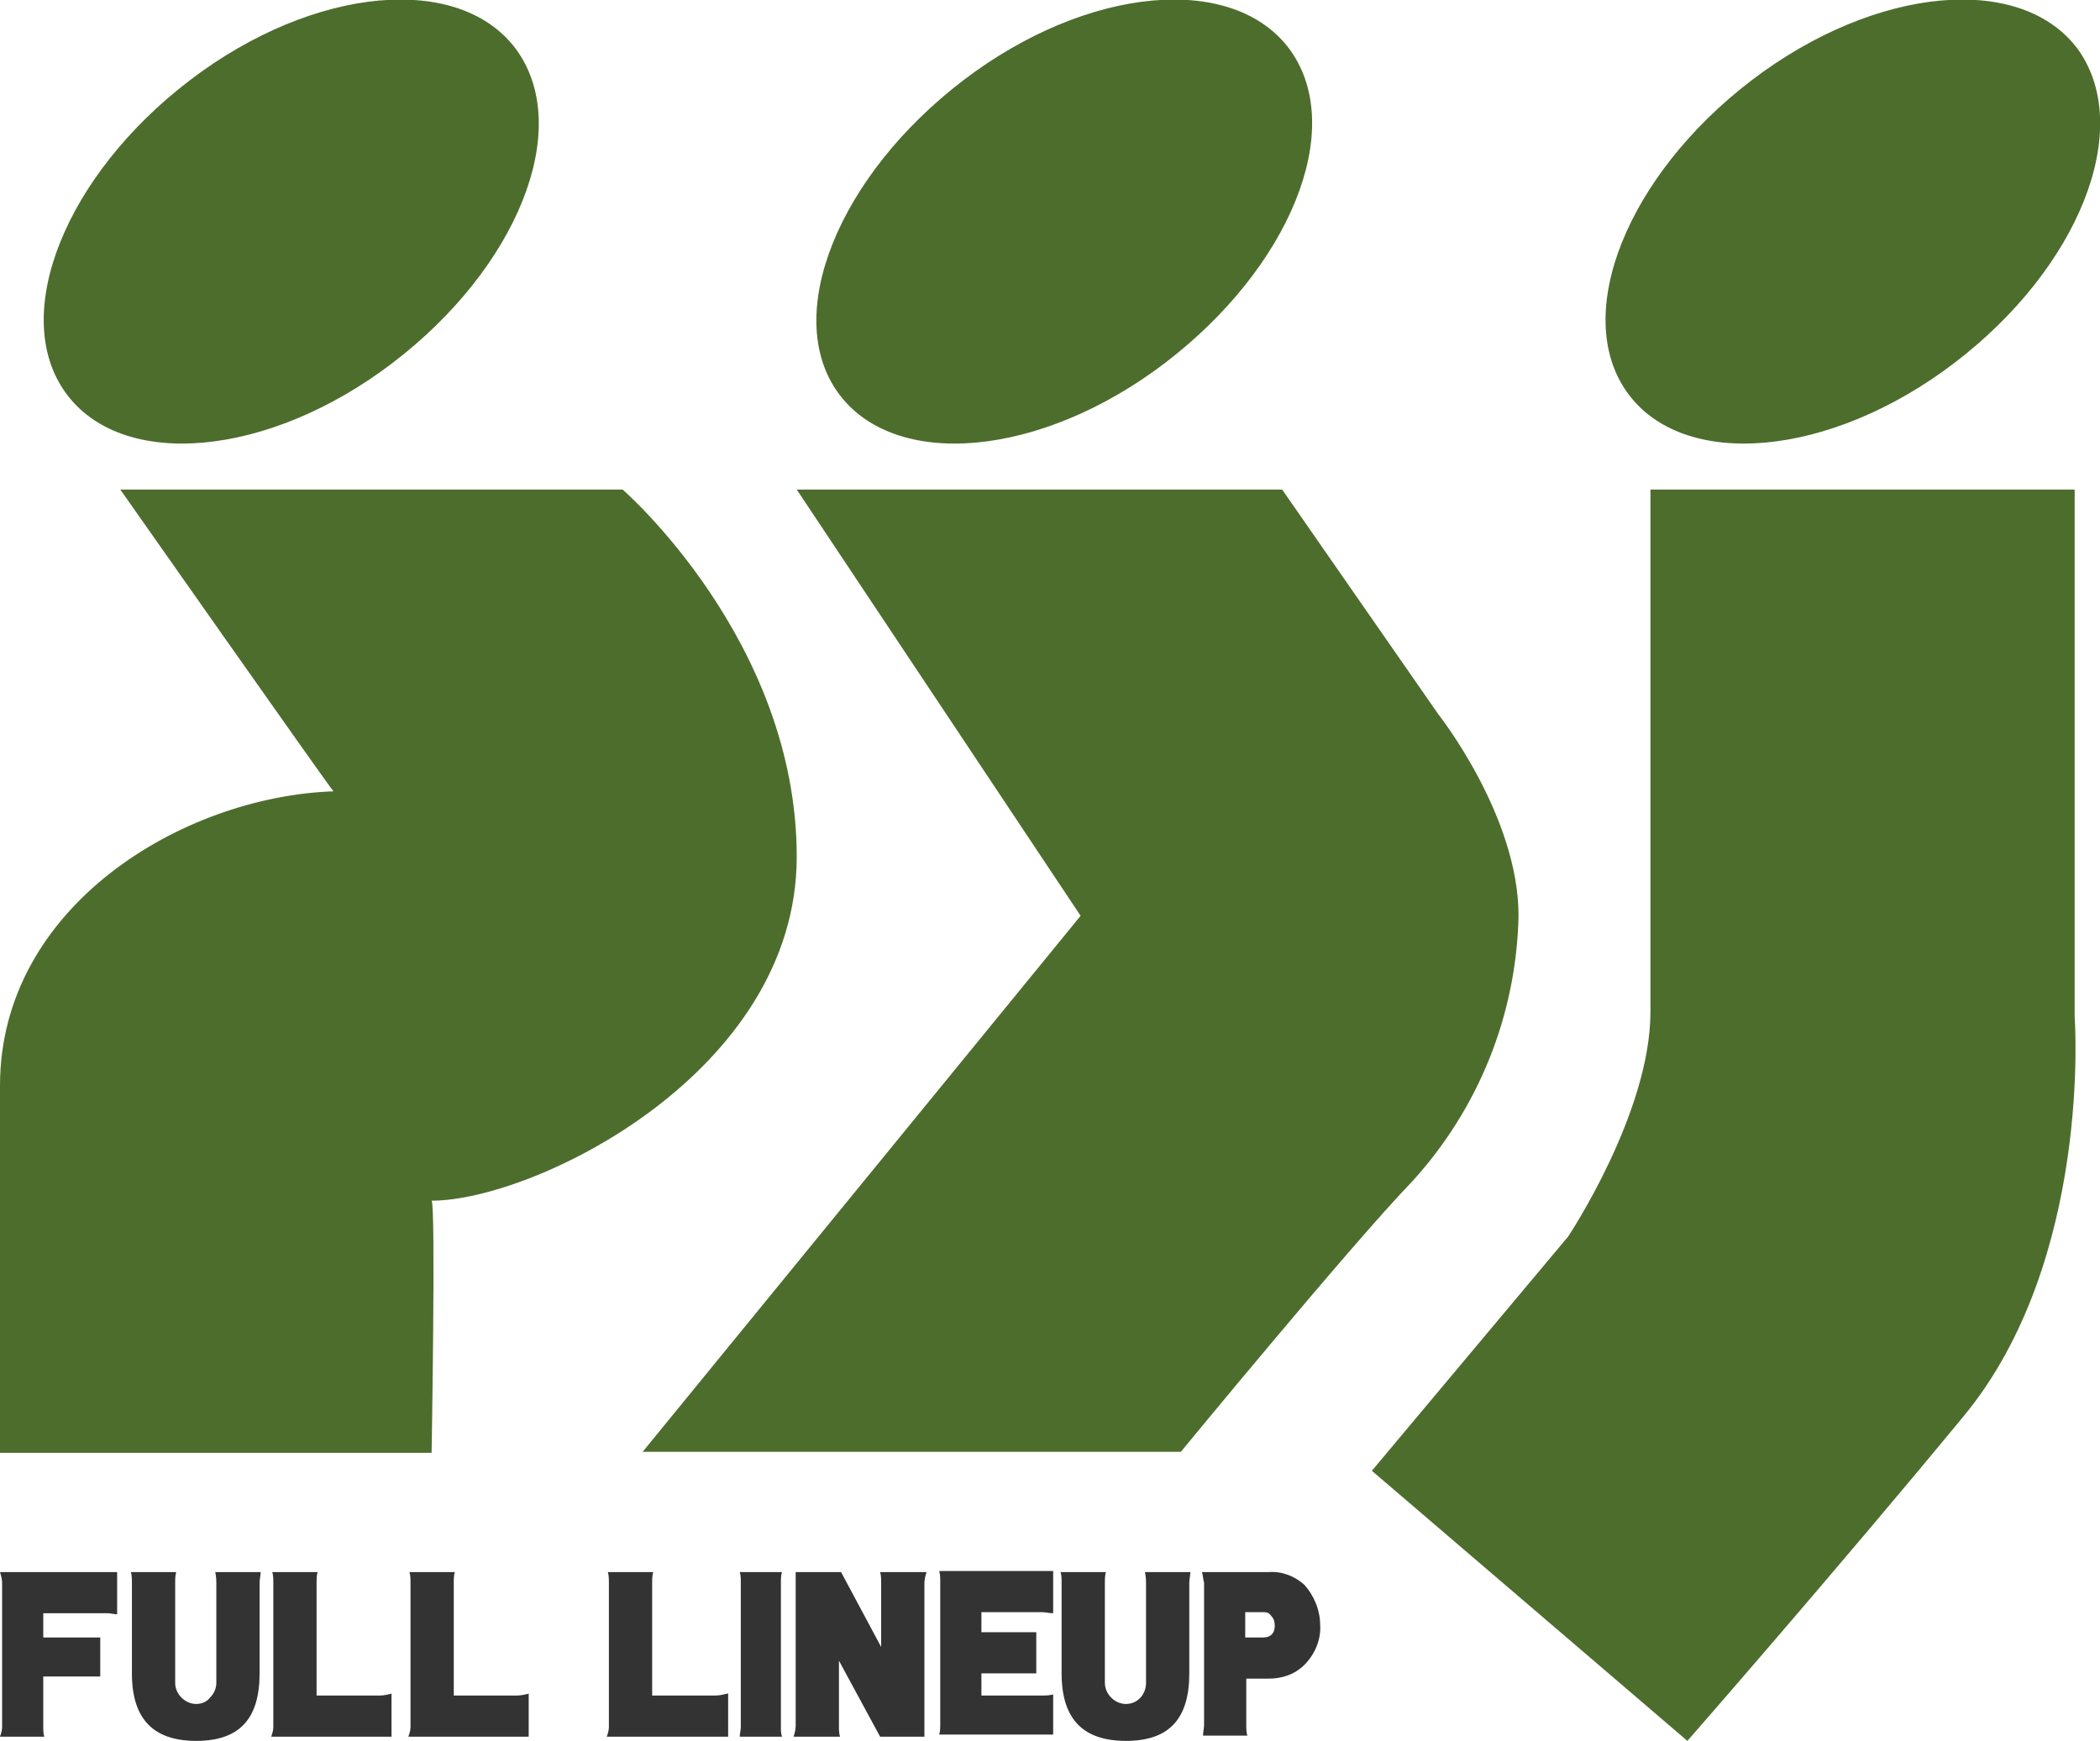
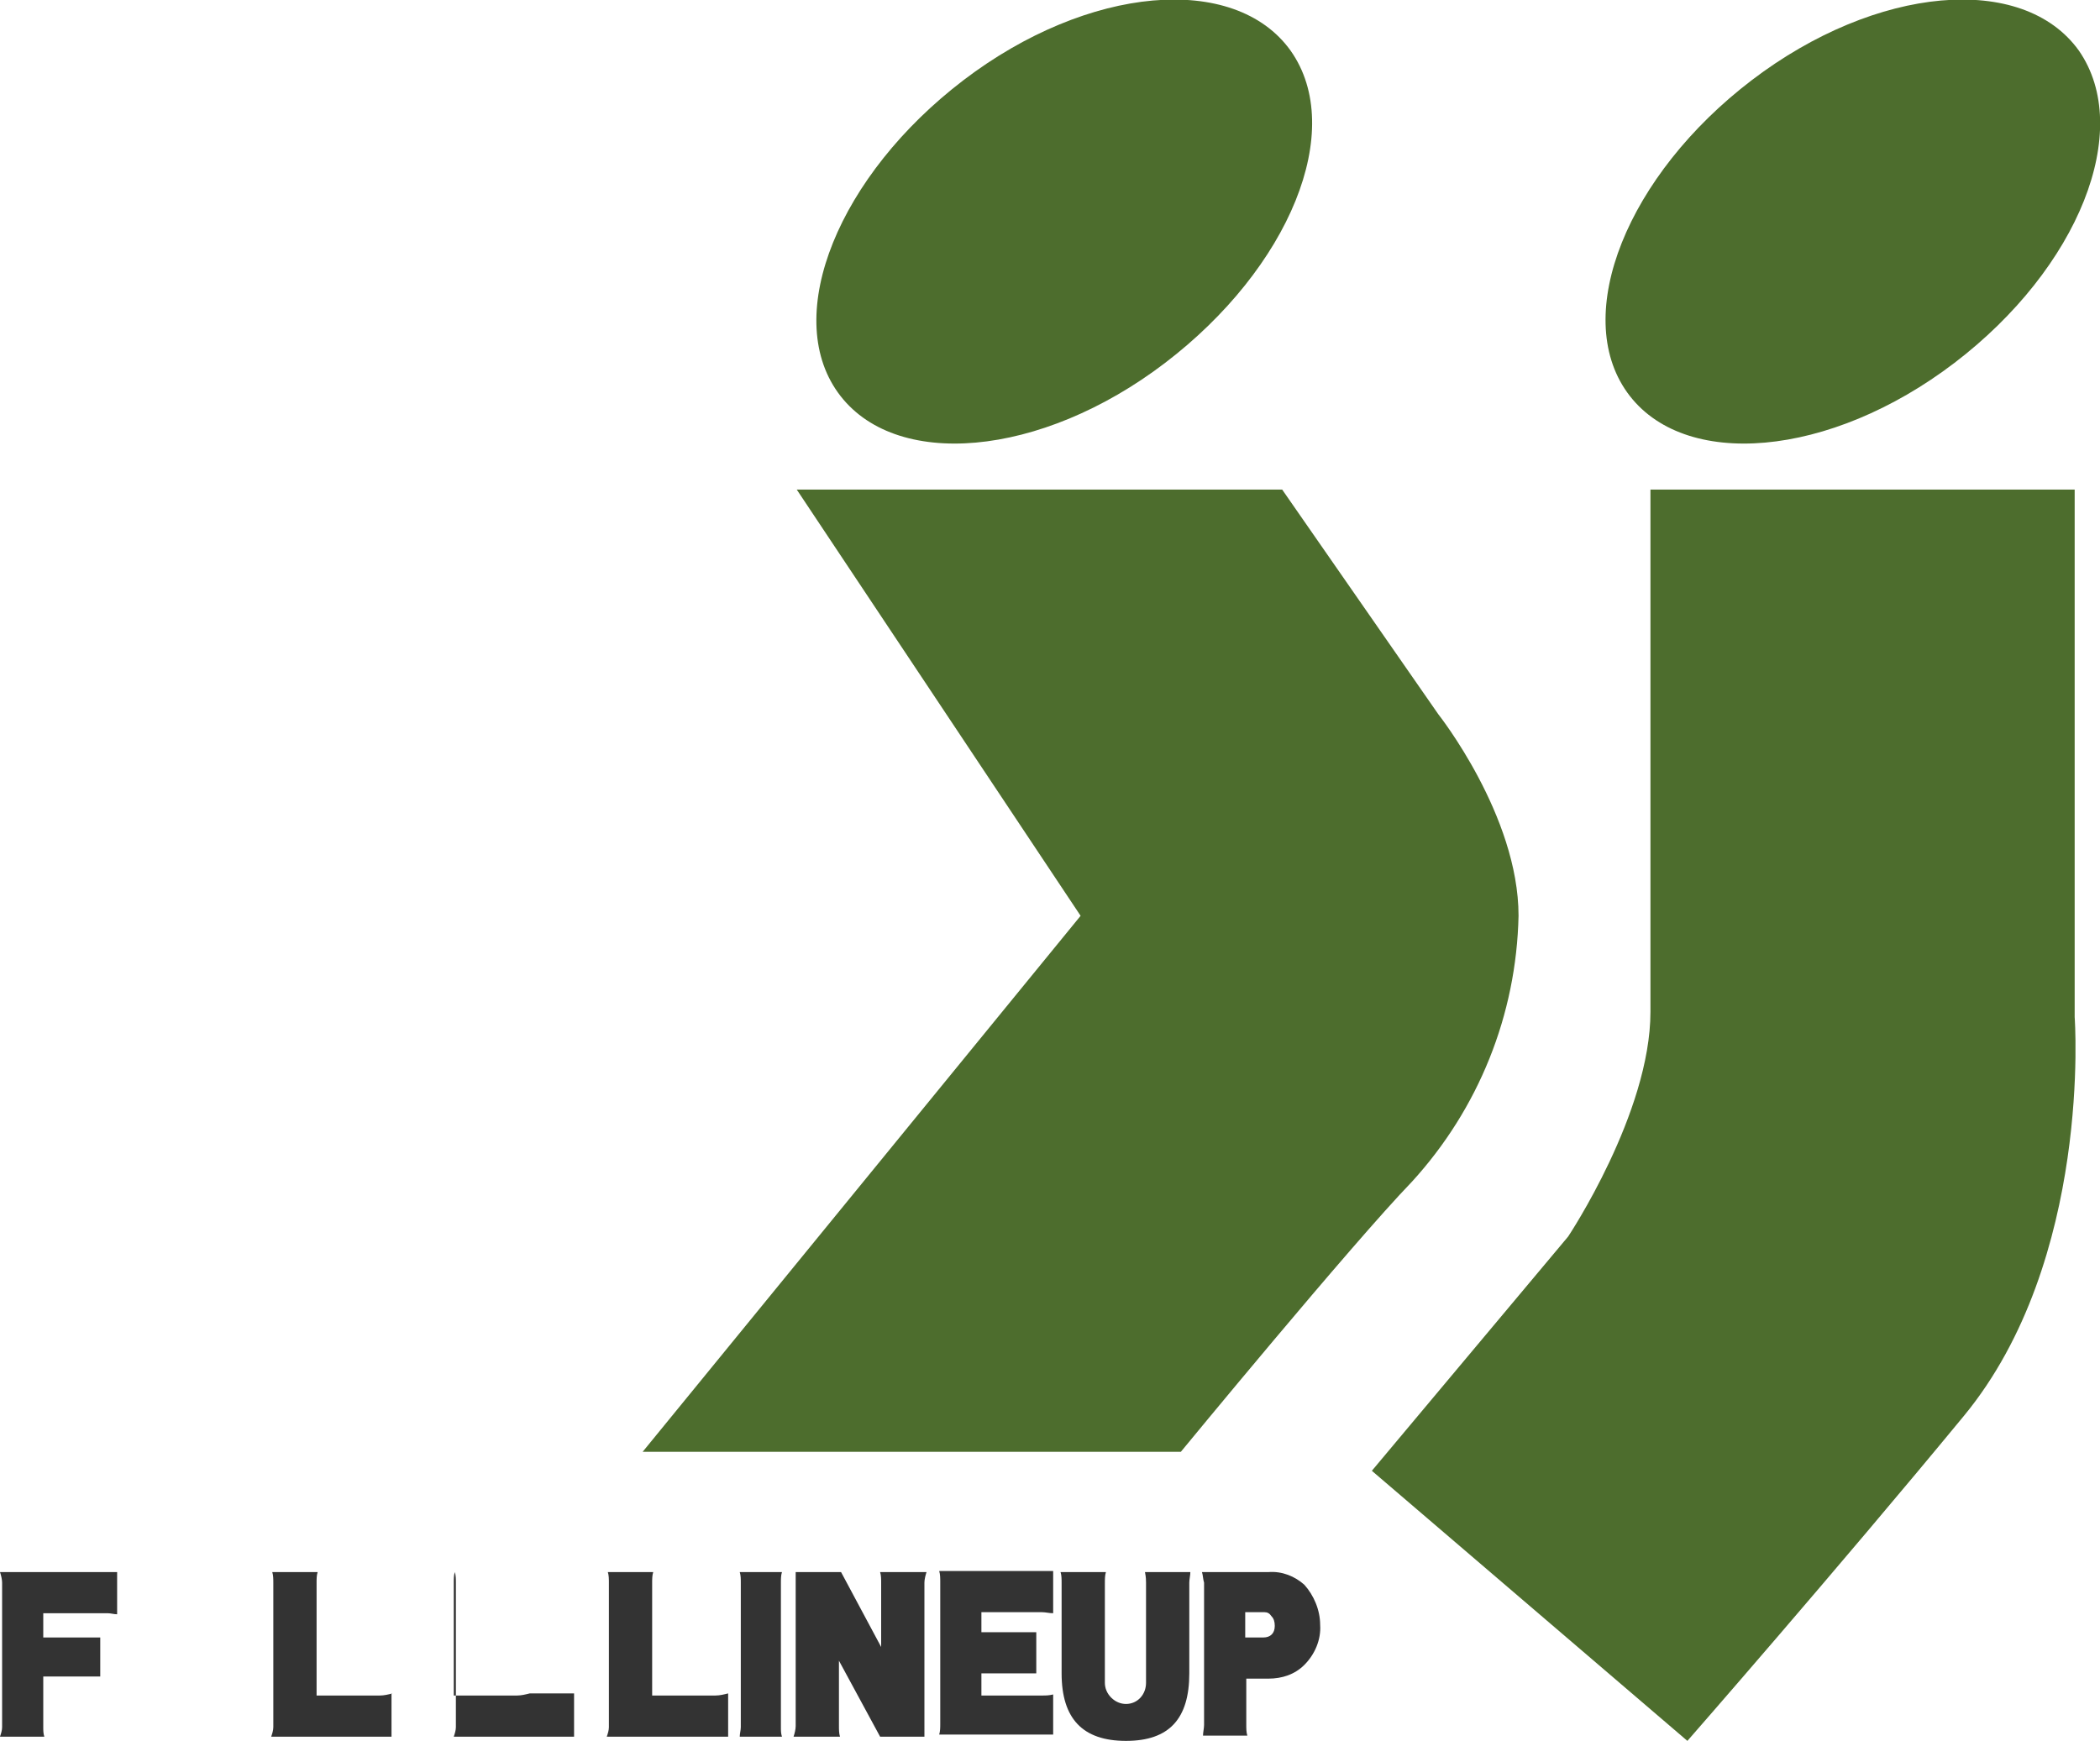
<svg xmlns="http://www.w3.org/2000/svg" version="1.1" id="レイヤー_1" x="0px" y="0px" viewBox="0 0 199 165" style="enable-background:new 0 0 199 165;" xml:space="preserve">
  <style type="text/css">
	.st0{fill:#4D6D2D;}
	.st1{fill:#333333;}
</style>
  <title>アセット 1</title>
  <g id="レイヤー_2_1_">
    <g id="レイヤー_1-2">
-       <path class="st0" d="M49,4.8c-5.3-7.4-19.2-6.2-31,2.8S0.9,29.8,6.2,37.2s19.2,6.2,31-2.8S54.3,12.3,49,4.8z" />
      <path class="st0" d="M122.3,4.8c-5.3-7.4-19.2-6.2-31,2.8S74.1,29.8,79.4,37.2s19.2,6.2,31-2.8S127.6,12.3,122.3,4.8z" />
-       <path class="st0" d="M11.4,46.4H59c0,0,16.5,14.3,16.5,34.8s-24.9,32.6-34.6,32.6c0.4,0.4,0,23.9,0,23.9H0v-34.8    c0-17,17.3-27.4,31.6-27.9C31.2,74.6,11.4,46.4,11.4,46.4z" />
      <path class="st0" d="M75.5,46.4h46l14.8,21.3c0,0,7.6,9.6,7.6,19.1c-0.2,9.4-3.8,18.3-10.1,25.2c-5.7,5.9-21.9,25.6-21.9,25.6h-51    l41.5-50.8L75.5,46.4z" />
      <path class="st0" d="M156.3,46.4h40.3v50c0,0,1.7,23-10.5,37.8S159.9,165,159.9,165L130,139.4l18.6-22.2c0,0,7.8-11.7,7.8-21.3    V46.4H156.3z" />
      <path class="st0" d="M197,4.8c-5.3-7.4-19.2-6.2-31,2.8s-17.1,22.2-11.8,29.6s19.2,6.2,31-2.8S202.2,12.3,197,4.8z" />
      <path class="st1" d="M11.1,149H0c0.1,0.3,0.2,0.7,0.2,1v13.7c0,0.3-0.1,0.6-0.2,0.9h4.2c-0.1-0.3-0.1-0.6-0.1-0.9v-4.8h5.4v-3.7    H4.1v-2.3h6.1c0.3,0,0.6,0.1,0.9,0.1C11.1,153,11.1,149,11.1,149z" />
-       <path class="st1" d="M20.4,149c0.1,0.5,0.1,0.8,0.1,1v9.5c0,0.5-0.2,1-0.6,1.4c-0.3,0.4-0.8,0.6-1.3,0.6s-1-0.2-1.4-0.6    c-0.4-0.4-0.6-0.9-0.6-1.4V150c0-0.3,0-0.7,0.1-1h-4.3c0.1,0.3,0.1,0.7,0.1,1v8.6c0,4.3,2,6.4,6.1,6.4s6-2.1,6-6.4V150    c0-0.3,0.1-0.7,0.1-1H20.4z" />
      <path class="st1" d="M37.2,160.5c-0.4,0.1-0.8,0.2-1.2,0.2h-6V150c0-0.3,0-0.7,0.1-1h-4.3c0.1,0.3,0.1,0.7,0.1,1v13.7    c0,0.3-0.1,0.6-0.2,0.9h11.4v-4.1H37.2z" />
-       <path class="st1" d="M50.2,160.5c-0.4,0.1-0.8,0.2-1.2,0.2h-6V150c0-0.3,0-0.7,0.1-1h-4.3c0.1,0.3,0.1,0.7,0.1,1v13.7    c0,0.3-0.1,0.6-0.2,0.9h11.4v-4.1H50.2z" />
+       <path class="st1" d="M50.2,160.5c-0.4,0.1-0.8,0.2-1.2,0.2h-6V150c0-0.3,0-0.7,0.1-1c0.1,0.3,0.1,0.7,0.1,1v13.7    c0,0.3-0.1,0.6-0.2,0.9h11.4v-4.1H50.2z" />
      <path class="st1" d="M69,160.5c-0.4,0.1-0.8,0.2-1.2,0.2h-6V150c0-0.3,0-0.7,0.1-1h-4.3c0.1,0.3,0.1,0.7,0.1,1v13.7    c0,0.3-0.1,0.6-0.2,0.9H69V160.5z" />
      <path class="st1" d="M74,163.7V150c0-0.3,0-0.7,0.1-1h-4c0.1,0.3,0.1,0.7,0.1,1v13.7c0,0.3-0.1,0.6-0.1,0.9h4    C74,164.3,74,164,74,163.7z" />
      <path class="st1" d="M83.4,149c0.1,0.3,0.1,0.7,0.1,1v6.1l-3.8-7.1h-4.3v14.6c0,0.3-0.1,0.7-0.2,1h4.4c-0.1-0.3-0.1-0.7-0.1-1    v-6.2l3.9,7.2h4.2V150c0-0.3,0.1-0.7,0.2-1H83.4z" />
      <path class="st1" d="M99.8,160.6c-0.4,0.1-0.7,0.1-1.1,0.1H93v-2.1h5.2v-3.9H93v-1.9h5.7c0.4,0,0.7,0.1,1.1,0.1v-4H89    c0.1,0.3,0.1,0.7,0.1,1v13.5c0,0.3,0,0.7-0.1,1h10.8V160.6z" />
      <path class="st1" d="M108.5,149c0.1,0.5,0.1,0.8,0.1,1v9.5c0,1.1-0.8,2-1.9,2c-0.5,0-1-0.2-1.4-0.6c-0.4-0.4-0.6-0.9-0.6-1.4V150    c0-0.3,0-0.7,0.1-1h-4.3c0.1,0.3,0.1,0.7,0.1,1v8.6c0,4.3,2,6.4,6.1,6.4s6-2.1,6-6.4V150c0-0.3,0.1-0.7,0.1-1H108.5z" />
      <path class="st1" d="M119.7,155.2H118v-2.4h1.8c0.3,0,0.5,0.1,0.7,0.4c0.2,0.2,0.3,0.5,0.3,0.9    C120.8,154.8,120.4,155.2,119.7,155.2z M123.6,150.2c-0.9-0.8-2.1-1.3-3.4-1.2h-6.3c0.1,0.3,0.1,0.7,0.2,1v13.5    c0,0.3-0.1,0.7-0.1,1h4.2c-0.1-0.3-0.1-0.7-0.1-1v-4.4h2.1c1.3,0,2.5-0.4,3.4-1.3c1-1,1.6-2.4,1.5-3.8    C125.1,152.6,124.5,151.2,123.6,150.2z" />
    </g>
  </g>
</svg>